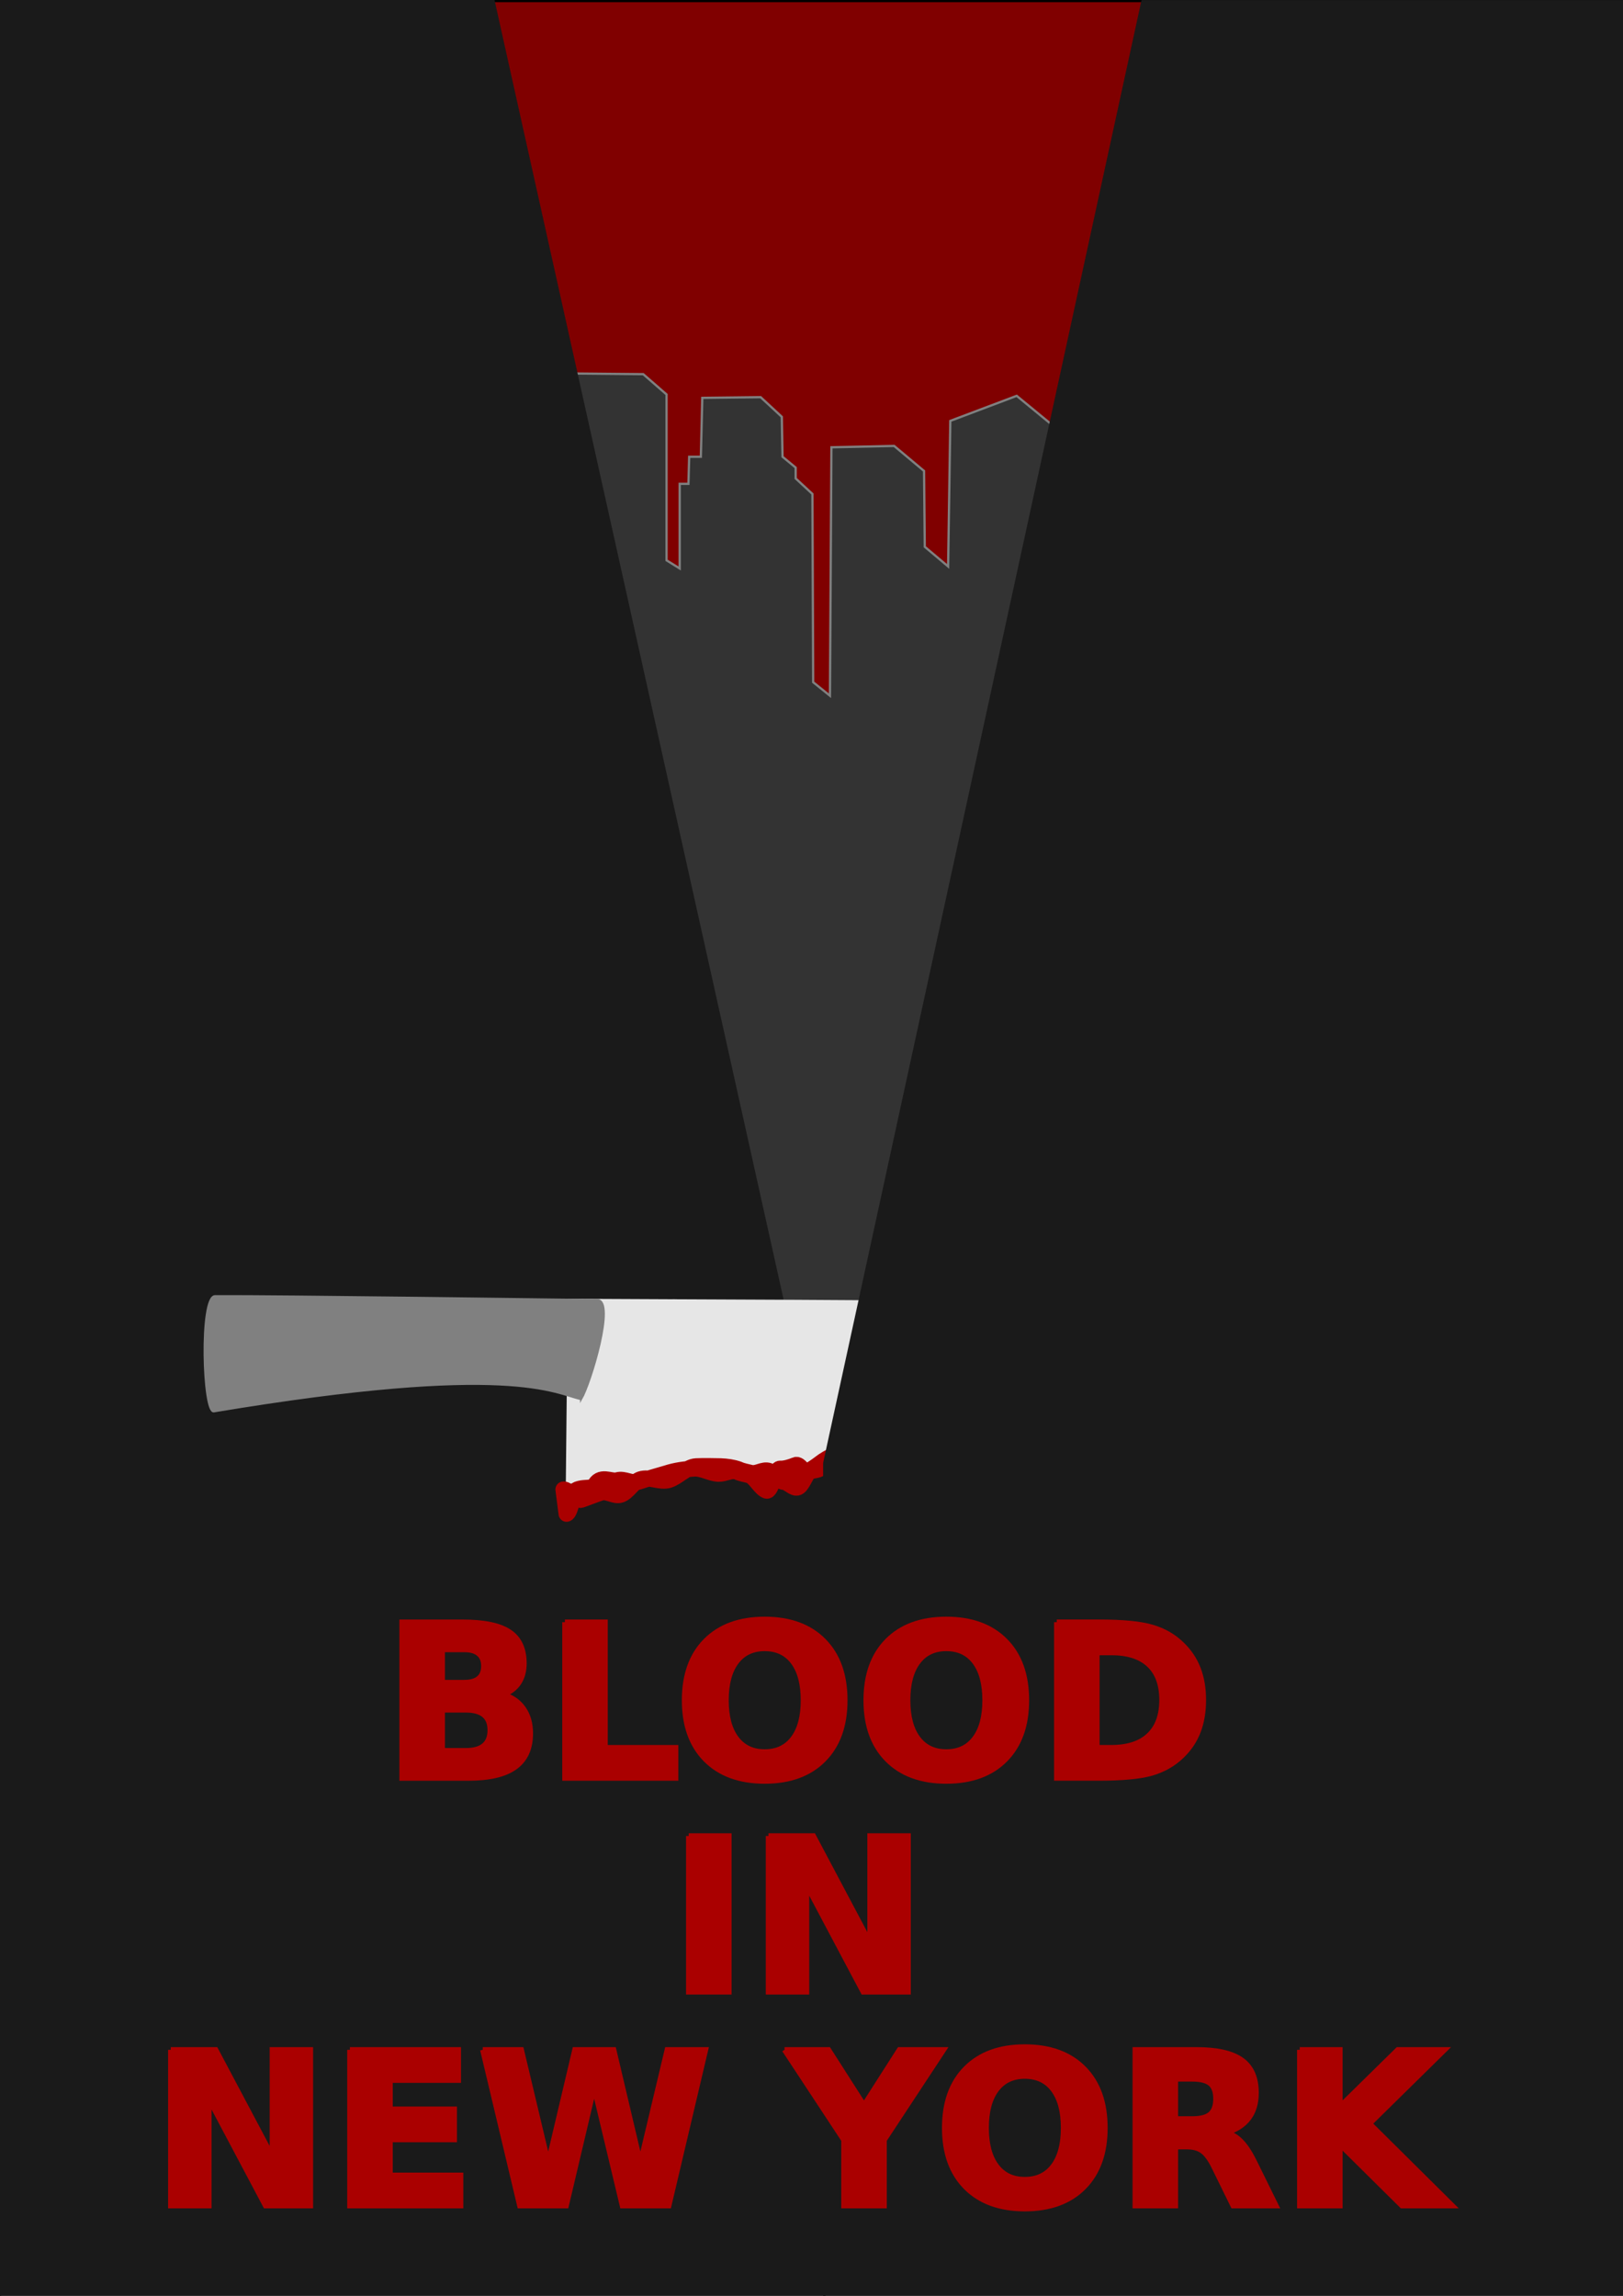
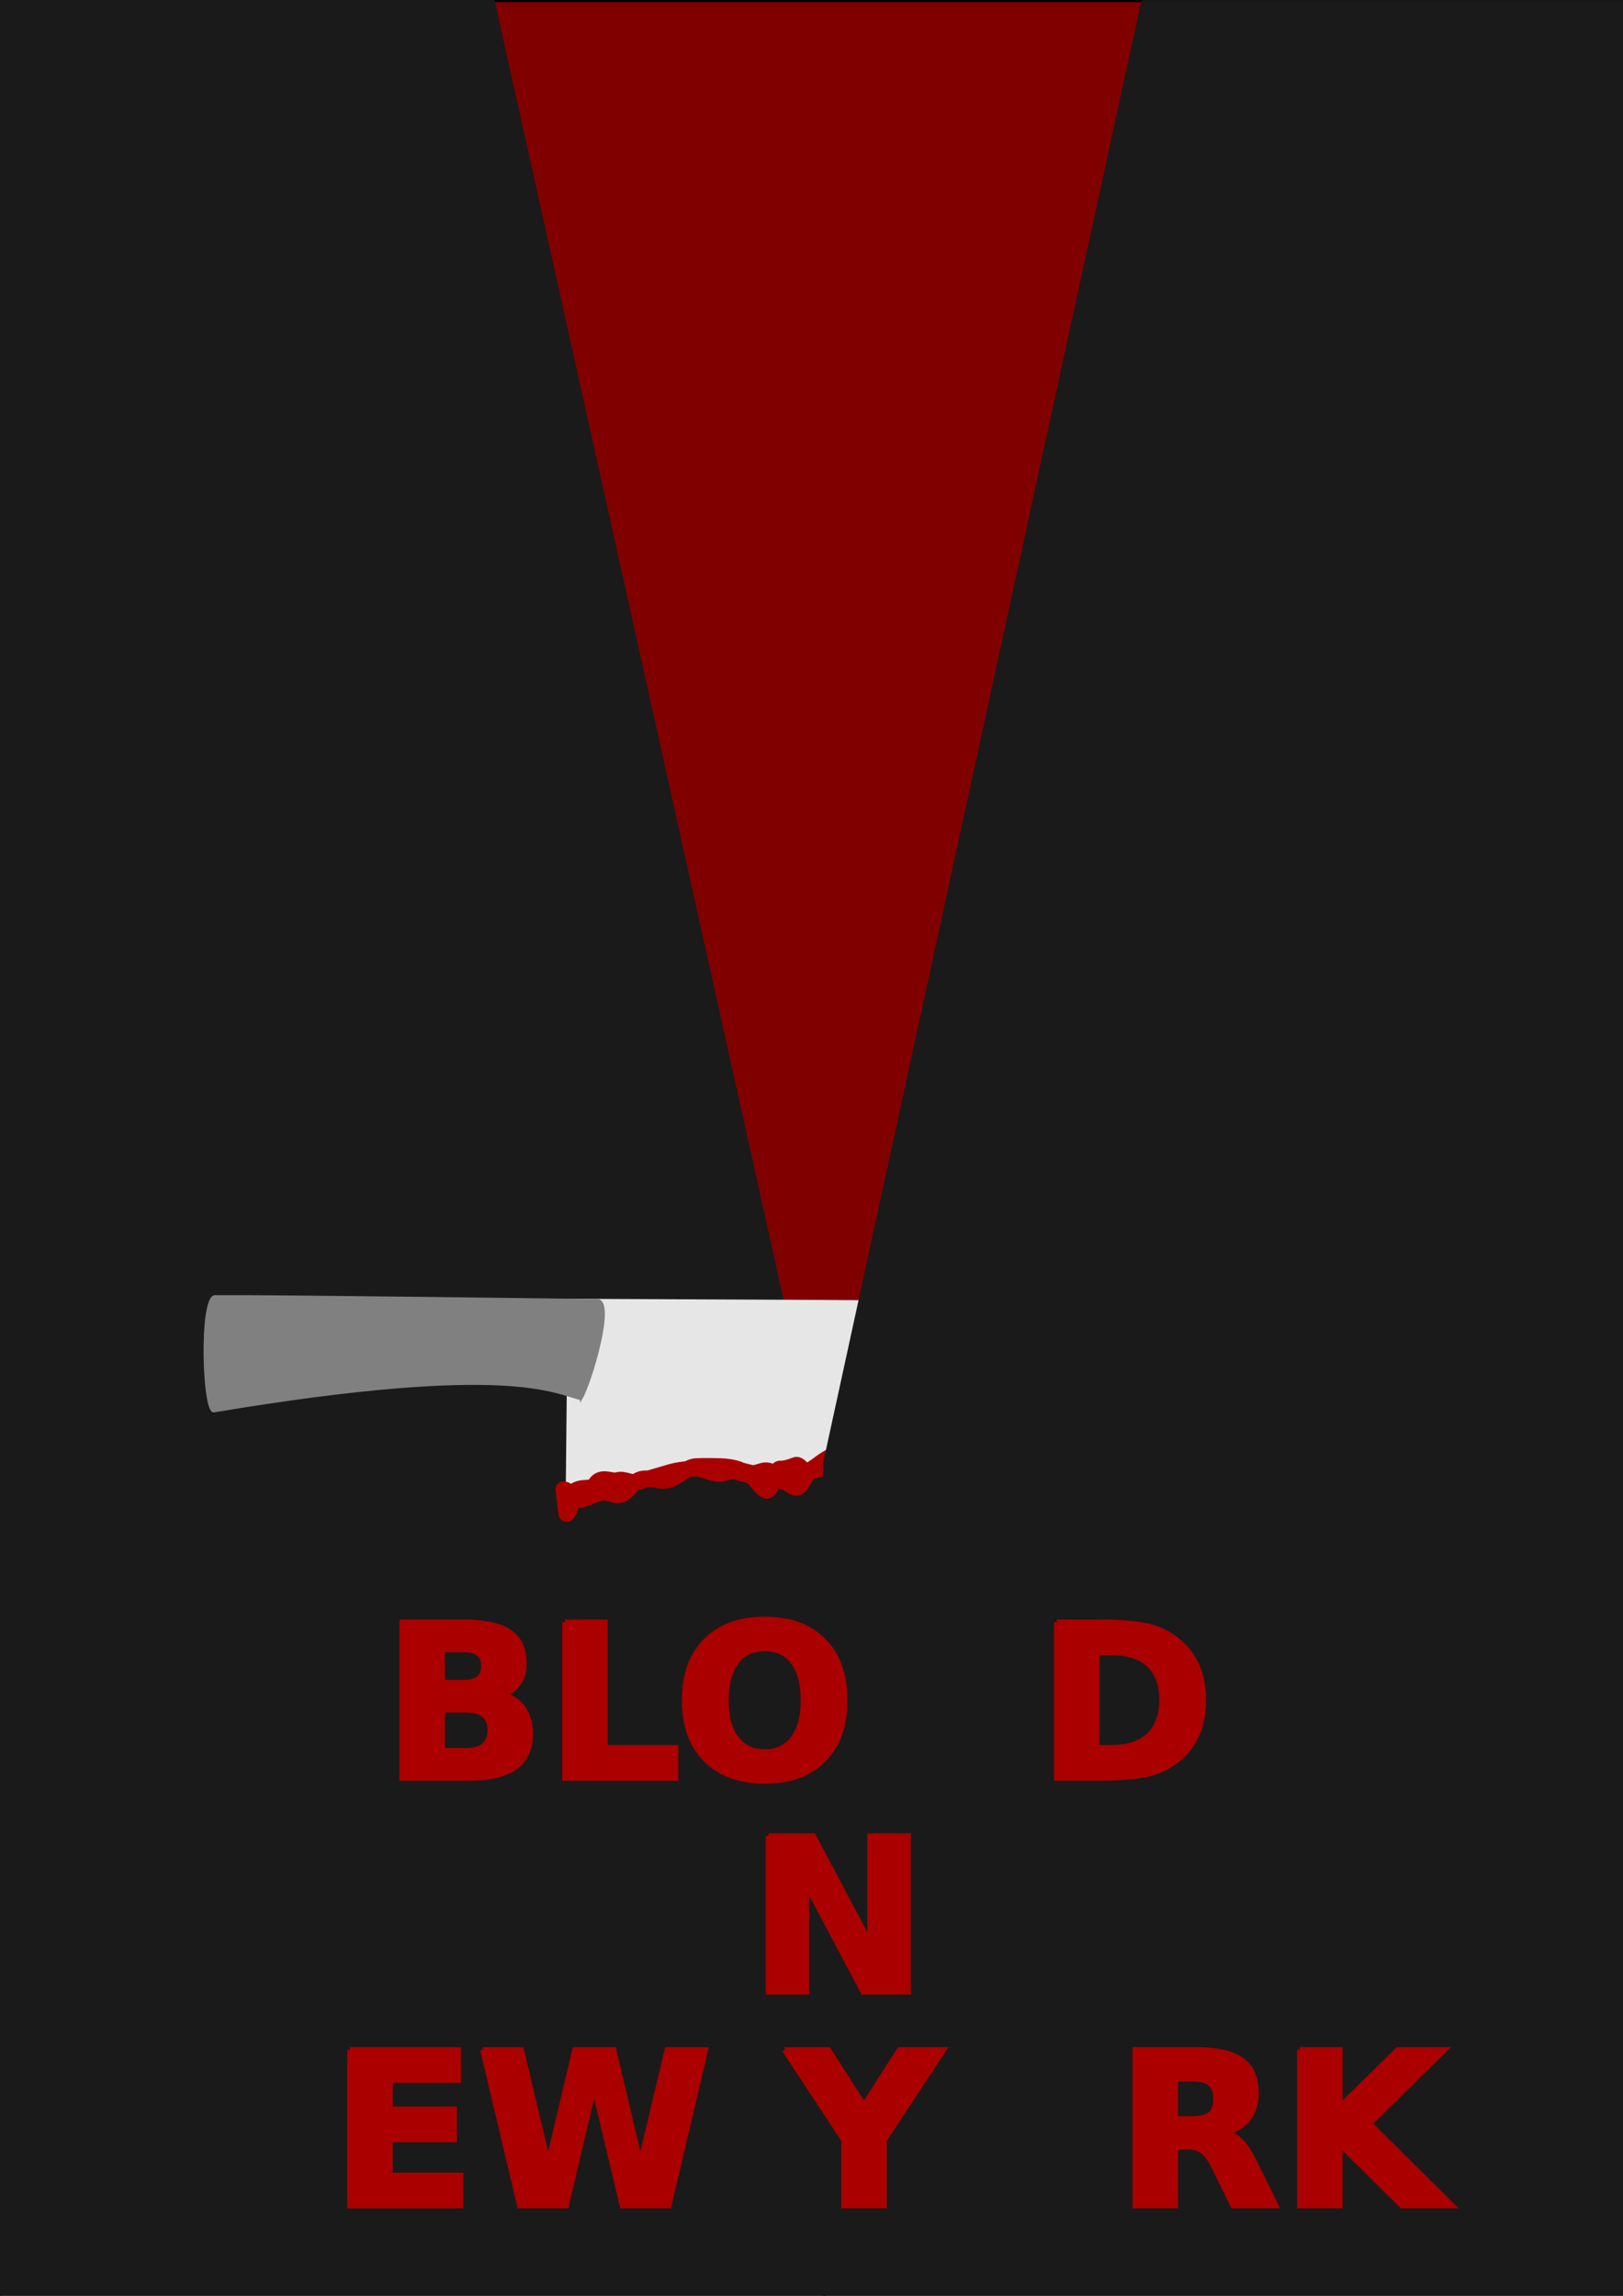
<svg xmlns="http://www.w3.org/2000/svg" version="1.1" viewBox="0 0 744.09 1052.4">
  <rect y=".5" width="746.84" height="766.24" fill="#800000" fill-rule="evenodd" stroke="#000" stroke-width="1px" />
-   <path d="m262.12 171.2 32.774 0.31 10.702 9.31v76.031l6.02 3.724v-38.791h4.013l0.334-12.413h5.351l0.669-26.999 26.754-0.31 9.698 9 0.334 18.31 6.02 4.965v4.965l7.692 7.138 0.334 86.272 7.692 6.207 0.669-113.89 28.761-0.621 13.712 11.482 0.334 34.757 10.702 9 1.003-66.721 30.433-11.482 20.4 16.758-1.951 537.47-216.15-4.164z" fill="#333" stroke="#808080" stroke-width="1.038px" />
  <path d="m377.88 670.62-1.219 5.594-150.34-675.72h-226.31v1058.8h377.88v-388.72z" fill="#1a1a1a" fill-rule="evenodd" stroke="#1a1a1a" stroke-width="1px" />
  <path d="m300.24 676.07 8.651-80.018c60.339 0.228 189.84 0.806 218.36 2.477-20.294 70.023-113.79 68.567-227.01 77.541z" fill="#e6e6e6" stroke="#e6e6e6" />
  <path d="m300.24 676.07c-13.219 1.048-26.651 2.205-40.325 3.669l0.853-83.91s32.969 0.166 48.124 0.224l-8.651 80.018z" fill="#e6e6e6" stroke="#e6e6e6" />
  <path d="m258.31 682.75c1.953-0.353 6.198 5.404 8.158 4.737 3.008-1.055 6.016-2.27 9.024-3.284 2.767-0.953 6.241 1.895 9.007 0.969 3.263-0.927 5.822-5.98 9.087-7.093 4.226-1.373 8.823 1.556 13.048 0.348 4.31-1.396 8.221-6.07 12.484-6.323 3.791-0.161 7.563-0.074 11.336 2e-3 2.759 0.122 5.498 0.472 8.165 1.399 1.784 0.852 3.647 1.105 5.481 1.588 2.847 0.815 5.625-1.828 8.451-0.871 2.25 0.732 4.554 4.939 6.868 5.094 1.998 0.115 4.424 3.34 6.452 2.459 2.112-0.947 3.763-6.673 5.846-8.128 1.917-1.154 3.819-2.566 5.718-3.983 2.394-1.589 4.809-2.79 7.224-3.62 1.135-0.323 0.59-0.152 1.633-0.504l-0.781 1.137v0c-1.037 0.338-0.496 0.172-1.624 0.492-2.413 0.831-5.019 4.074-7.409 5.686-1.899 1.42-3.608 0.787-5.526 1.941-2.084 1.46-4.141-4.151-6.256-3.229-2.031 0.873-5.038 1.771-7.039 1.649-2.311-0.166-4.019 10.816-6.265 10.074-2.827-0.97-5.219-6.338-8.073-7.117-1.837-0.461-3.698-0.733-5.481-1.595-2.66-0.922-5.616 1.094-8.367 0.977-3.768-0.088-7.311-2.553-11.097-2.394-4.26 0.257-8.54 0.78-12.847 2.175-4.229 1.213-8.459 2.445-12.69 3.832-3.269 1.118-6.54-1.594-9.807-0.661-2.766 0.931-8.149-2.979-10.588 2.873-3.009 1.016-4.71 0.268-7.719 1.326-1.972 0.67-3.009 10.788-4.975 11.184z" fill="#a00" stroke="#a00" stroke-linecap="round" stroke-linejoin="round" stroke-width="7.342" />
  <path d="m377.88 670.62v388.72h370.59v-1058.8h-224.72l-145.88 670.12z" fill="#1a1a1a" fill-rule="evenodd" stroke="#1a1a1a" stroke-width="1px" />
  <path d="m266.43 641.32c4.269-7.223 15.778-45.287 7.389-45.372-15.309-0.166-146.26-1.961-175.23-1.788-7.04 0.042-5.451 53.735-0.538 52.76 136.3-22.763 156.25-8.3 168.38-5.6z" fill="#808080" stroke="#808080" />
  <g fill="#a00" stroke="#a00" stroke-width="2.45">
    <path d="m212.96 771.24c2.903 5e-5 5.104-0.638 6.604-1.914 1.499-1.276 2.249-3.158 2.249-5.647-5e-5 -2.457-0.75-4.323-2.249-5.599-1.5-1.308-3.701-1.962-6.604-1.962h-10.193v15.122h10.193m0.622 31.249c3.701 1e-5 6.476-0.782 8.327-2.345 1.882-1.563 2.823-3.924 2.823-7.082-5e-5 -3.095-0.925-5.407-2.776-6.939-1.85-1.563-4.642-2.345-8.374-2.345h-10.815v18.711h10.815m17.132-25.698c3.956 1.149 7.019 3.27 9.188 6.365 2.169 3.095 3.254 6.891 3.254 11.389-6e-5 6.891-2.329 12.027-6.987 15.409-4.658 3.382-11.74 5.073-21.247 5.073h-30.579v-71.446h27.66c9.922 7e-5 17.1 1.5 21.534 4.498 4.466 2.999 6.699 7.8 6.7 14.404-7e-5 3.477-0.814 6.444-2.441 8.901-1.627 2.425-3.988 4.227-7.082 5.407" />
    <path d="m258.99 743.58h18.424v57.521h32.349v13.926h-50.773v-71.446" />
    <path d="m350.58 755.63c-5.615 6e-5 -9.97 2.074-13.064 6.221-3.095 4.147-4.642 9.986-4.642 17.515-2e-5 7.497 1.547 13.319 4.642 17.467 3.095 4.147 7.449 6.221 13.064 6.221 5.647 1e-5 10.017-2.074 13.112-6.221 3.095-4.147 4.642-9.97 4.642-17.467-6e-5 -7.529-1.547-13.367-4.642-17.515-3.095-4.147-7.465-6.221-13.112-6.221m0-13.351c11.485 7e-5 20.482 3.286 26.99 9.858 6.508 6.572 9.762 15.648 9.762 27.229-8e-5 11.549-3.254 20.609-9.762 27.181-6.508 6.572-15.505 9.858-26.99 9.858-11.453 0-20.45-3.286-26.99-9.858-6.508-6.572-9.762-15.632-9.762-27.181 0-11.581 3.254-20.657 9.762-27.229 6.54-6.572 15.537-9.858 26.99-9.858" />
-     <path d="m433.85 755.63c-5.615 6e-5 -9.97 2.074-13.064 6.221-3.095 4.147-4.642 9.986-4.642 17.515-3e-5 7.497 1.547 13.319 4.642 17.467 3.095 4.147 7.449 6.221 13.064 6.221 5.647 1e-5 10.017-2.074 13.112-6.221 3.095-4.147 4.642-9.97 4.642-17.467-6e-5 -7.529-1.547-13.367-4.642-17.515-3.095-4.147-7.465-6.221-13.112-6.221m0-13.351c11.485 7e-5 20.482 3.286 26.99 9.858 6.508 6.572 9.762 15.648 9.762 27.229-7e-5 11.549-3.254 20.609-9.762 27.181-6.508 6.572-15.505 9.858-26.99 9.858-11.453 0-20.45-3.286-26.99-9.858-6.508-6.572-9.762-15.632-9.762-27.181-1e-5 -11.581 3.254-20.657 9.762-27.229 6.54-6.572 15.537-9.858 26.99-9.858" />
    <path d="m502.9 757.5v43.595h6.604c7.529 1e-5 13.272-1.866 17.228-5.599 3.988-3.733 5.982-9.156 5.982-16.27-6e-5 -7.082-1.978-12.474-5.934-16.175-3.956-3.701-9.714-5.551-17.275-5.551h-6.604m-18.424-13.926h19.429c10.847 7e-5 18.918 0.782 24.214 2.345 5.328 1.531 9.89 4.147 13.686 7.848 3.35 3.222 5.838 6.939 7.465 11.15 1.627 4.211 2.441 8.981 2.441 14.308-7e-5 5.392-0.814 10.209-2.441 14.452-1.627 4.211-4.115 7.928-7.465 11.15-3.828 3.701-8.422 6.333-13.782 7.896-5.36 1.531-13.399 2.297-24.119 2.297h-19.429v-71.446" />
-     <path d="m315.75 841.58h18.424v71.446h-18.424v-71.446" />
    <path d="m352.31 841.58h20.577l25.985 49.003v-49.003h17.467v71.446h-20.577l-25.985-49.003v49.003h-17.467v-71.446" />
-     <path d="m78.294 939.59h20.577l25.985 49.003v-49.003h17.467v71.446h-20.577l-25.985-49.003v49.003h-17.467v-71.446" />
    <path d="m160.41 939.59h49.721v13.926h-31.297v13.303h29.43v13.926h-29.43v16.366h32.349v13.926h-50.773v-71.446" />
    <path d="m221.33 939.59h17.658l12.346 51.922 12.251-51.922h17.754l12.251 51.922 12.346-51.922h17.515l-16.845 71.446h-21.247l-12.968-54.315-12.825 54.315h-21.247l-16.988-71.446" />
    <path d="m359.68 939.59h20.147l16.27 25.458 16.27-25.458h20.194l-27.229 41.346v30.1h-18.424v-30.1l-27.229-41.346" />
-     <path d="m469.84 951.65c-5.615 5e-5 -9.97 2.074-13.064 6.221-3.095 4.147-4.642 9.986-4.642 17.515-2e-5 7.497 1.547 13.319 4.642 17.467 3.095 4.147 7.449 6.221 13.064 6.221 5.647 1e-5 10.017-2.074 13.112-6.221 3.095-4.147 4.642-9.97 4.642-17.467-6e-5 -7.529-1.547-13.367-4.642-17.515-3.095-4.147-7.465-6.221-13.112-6.221m0-13.351c11.485 7e-5 20.482 3.286 26.99 9.858 6.508 6.572 9.762 15.648 9.762 27.229-8e-5 11.549-3.254 20.609-9.762 27.181-6.508 6.572-15.505 9.858-26.99 9.858-11.453 0-20.45-3.286-26.99-9.858-6.508-6.572-9.762-15.632-9.762-27.181-1e-5 -11.581 3.254-20.657 9.762-27.229 6.54-6.572 15.537-9.858 26.99-9.858" />
    <path d="m546.64 971.27c3.86 4e-5 6.62-0.718 8.279-2.153 1.691-1.436 2.536-3.796 2.536-7.082-4e-5 -3.254-0.845-5.583-2.536-6.987-1.659-1.404-4.419-2.106-8.279-2.106h-7.752v18.328h7.752m-7.752 12.729v27.038h-18.424v-71.446h28.138c9.411 7e-5 16.302 1.579 20.673 4.738 4.402 3.158 6.604 8.151 6.604 14.978-6e-5 4.722-1.149 8.598-3.446 11.629-2.265 3.031-5.695 5.264-10.289 6.7 2.52 0.574 4.769 1.882 6.747 3.924 2.01 2.01 4.036 5.073 6.077 9.188l10.002 20.29h-19.62l-8.71-17.754c-1.755-3.573-3.541-6.014-5.36-7.322-1.787-1.308-4.179-1.962-7.178-1.962h-5.216" />
    <path d="m595.89 939.59h18.424v26.081l26.559-26.081h21.391l-34.407 33.833 37.948 37.613h-23.066l-28.425-28.138v28.138h-18.424v-71.446" />
  </g>
</svg>